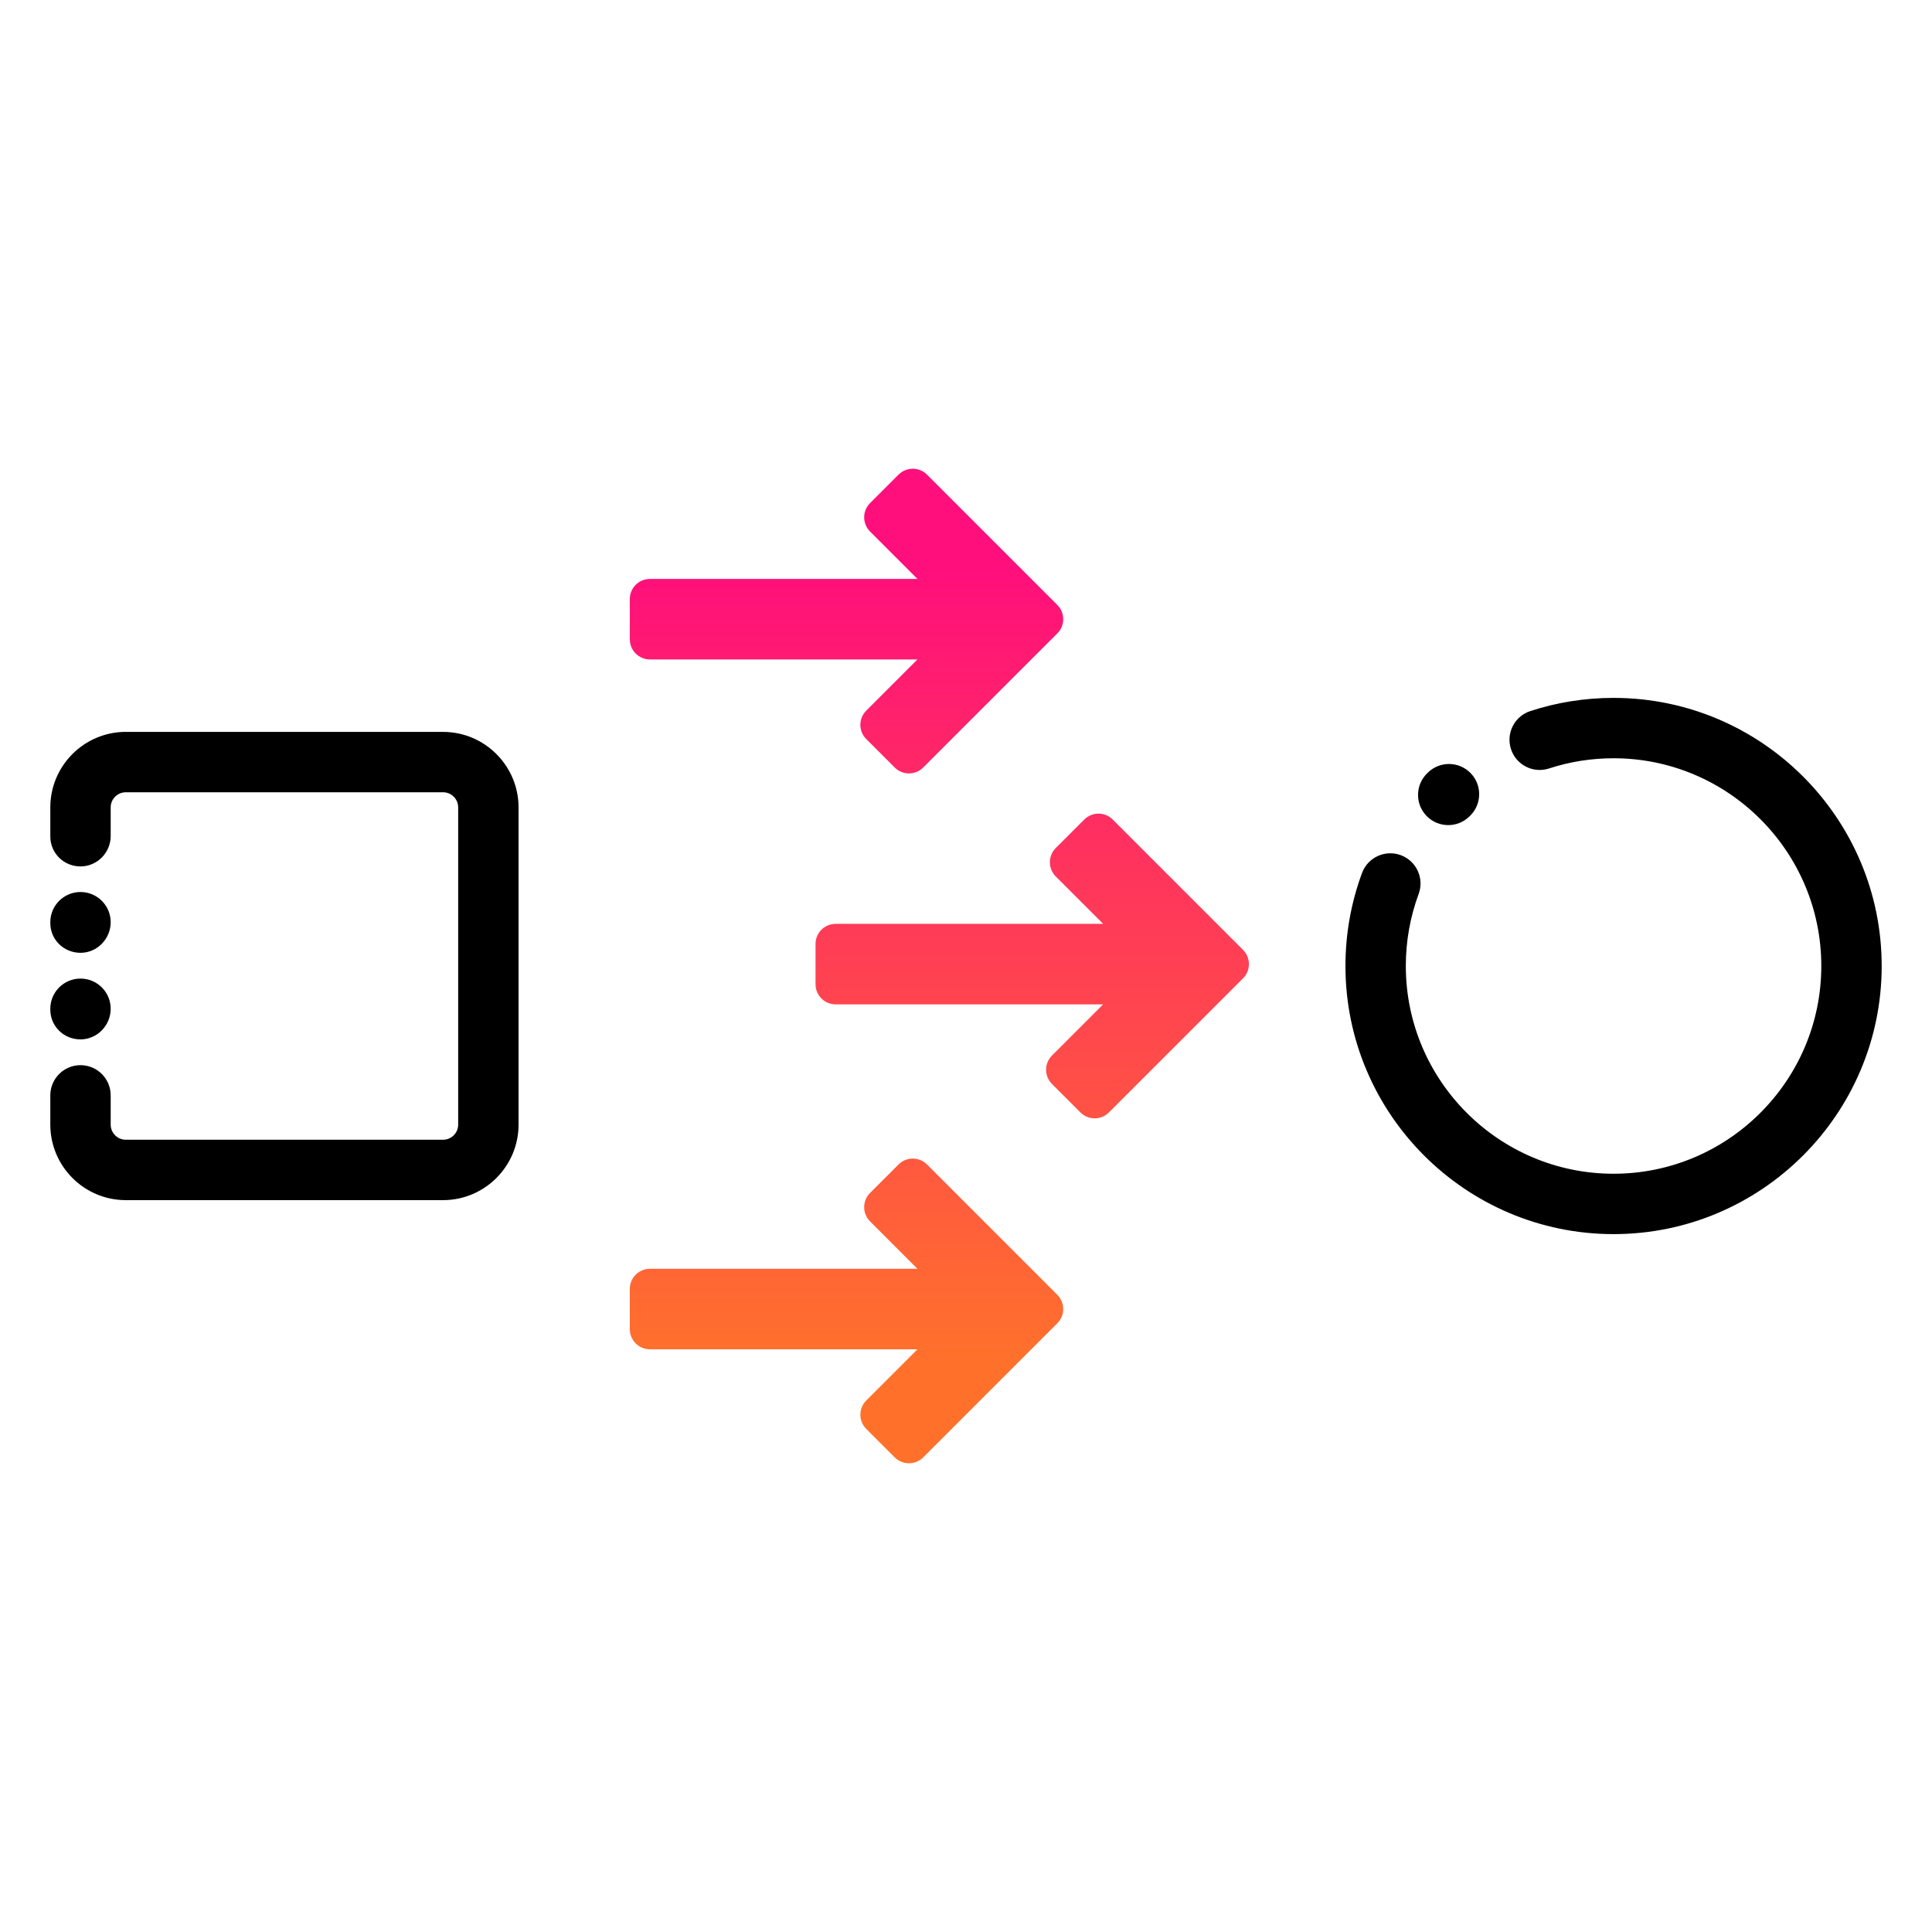
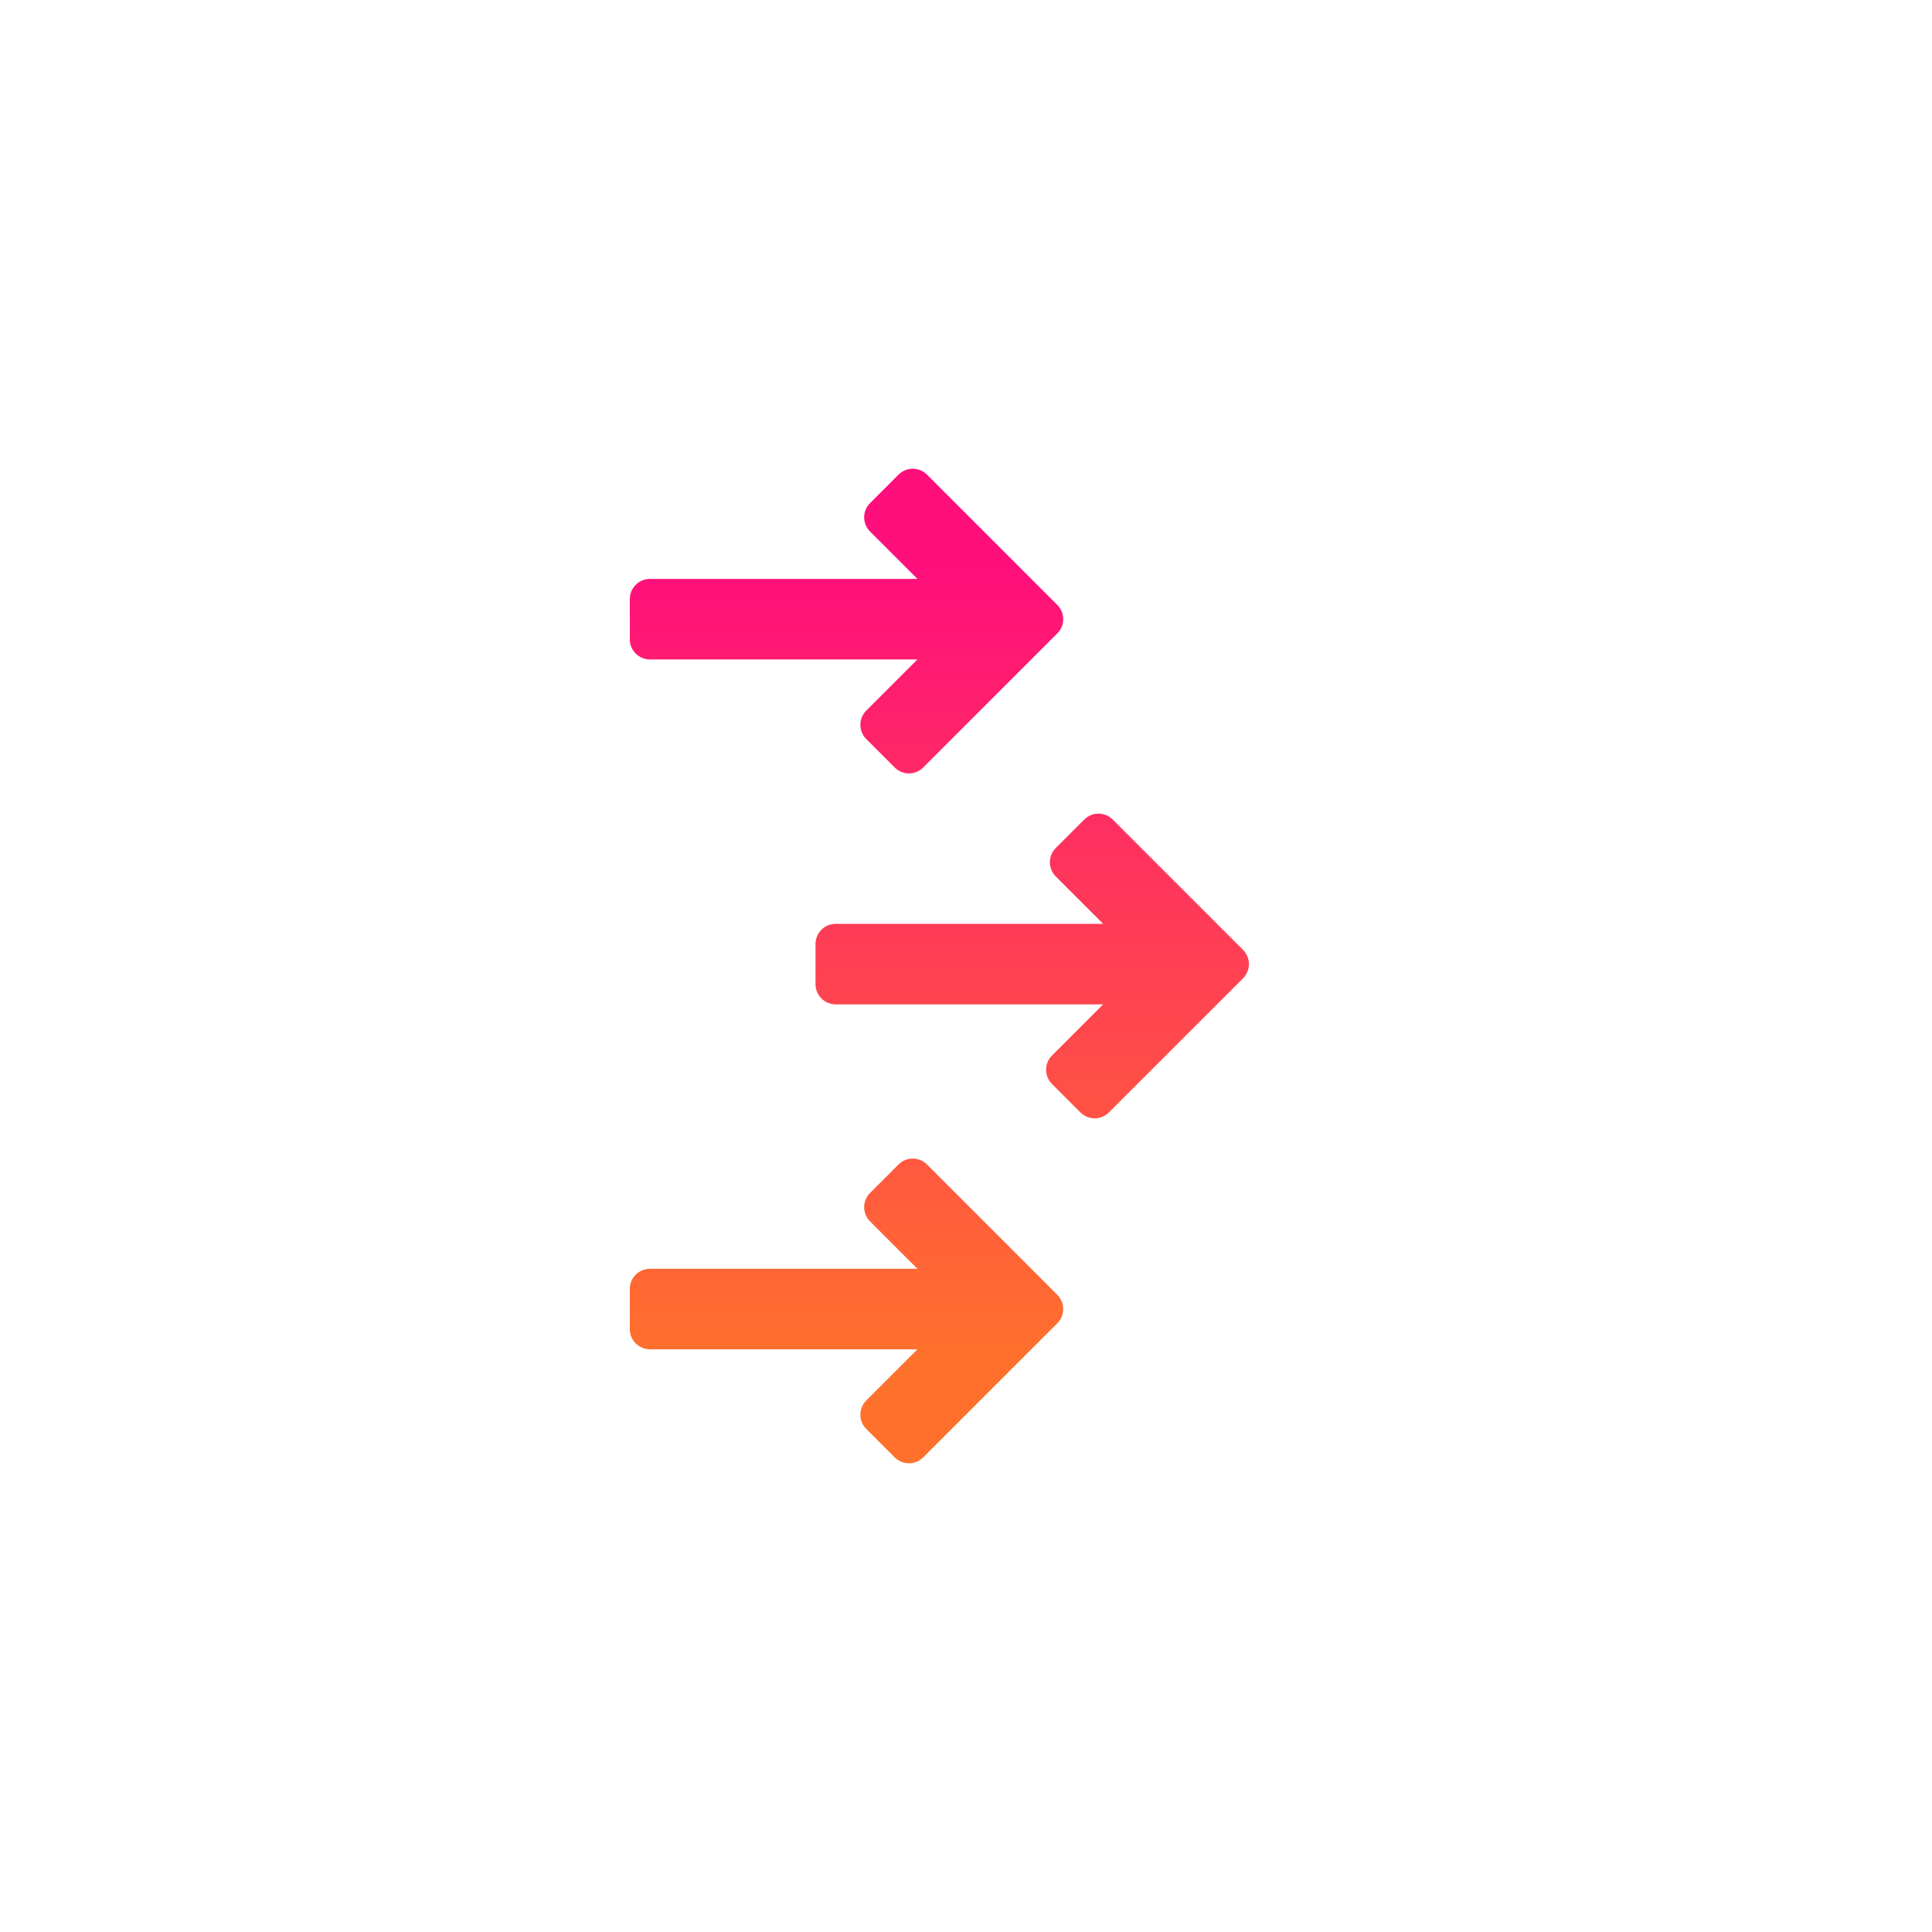
<svg xmlns="http://www.w3.org/2000/svg" id="Expressive_Outlined" viewBox="0 0 192 192">
  <defs>
    <style>.cls-1{fill:url(#Orange-to-pink-gradient);}.cls-1,.cls-2{stroke-width:0px;}</style>
    <linearGradient id="Orange-to-pink-gradient" x1="93.353" y1="145.418" x2="93.353" y2="46.582" gradientUnits="userSpaceOnUse">
      <stop offset=".1" stop-color="#ff712b" />
      <stop offset=".9" stop-color="#ff0f7b" />
    </linearGradient>
  </defs>
  <path class="cls-1" d="m110.58,81.446l12.95,12.951c.781.781.781,2.047,0,2.828l-13.329,13.328c-.781.781-2.047.781-2.828,0l-2.828-2.828c-.781-.781-.781-2.047,0-2.828l5.085-5.085h-26.584c-1.105,0-2-.895-2-2v-4c0-1.105.895-2,2-2h26.586l-4.71-4.71c-.781-.781-.781-2.047 0-2.829l2.829-2.828c.781-.781,2.047-.781,2.828 0Zm-21.285-34.279l-2.829,2.828c-.781.781-.781,2.047-0,2.829l4.71,4.71h-26.586c-1.105,0-2,.895-2,2v4c0,1.105.895,2,2,2h26.584l-5.085,5.085c-.781.781-.781,2.047,0,2.828l2.828,2.828c.781.781,2.047.781,2.828,0l13.329-13.328c.781-.781.781-2.047,0-2.828l-12.95-12.951c-.781-.781-2.047-.781-2.828-0Zm0,68.558l-2.829,2.828c-.781.781-.781,2.047-0,2.829l4.71,4.71h-26.586c-1.105,0-2,.895-2,2v4c0,1.105.895,2,2,2h26.584l-5.085,5.085c-.781.781-.781,2.047,0,2.828l2.828,2.828c.781.781,2.047.781,2.828,0l13.329-13.328c.781-.781.781-2.047,0-2.828l-12.95-12.951c-.781-.781-2.047-.781-2.828-0Z" />
-   <path class="cls-2" d="m187,96c0,14.691-11.953,26.645-26.645,26.645s-26.645-11.953-26.645-26.645c0-3.177.554-6.286,1.647-9.242.575-1.553,2.301-2.348,3.854-1.772,1.554.574,2.348,2.3,1.773,3.854-.846,2.286-1.275,4.695-1.275,7.16,0,11.384,9.261,20.645,20.645,20.645s20.645-9.261,20.645-20.645-9.261-20.645-20.645-20.645c-2.194,0-4.351.341-6.41,1.014-1.577.517-3.269-.345-3.783-1.92-.515-1.575.345-3.269,1.92-3.783,2.662-.87,5.446-1.31,8.273-1.31,14.692,0,26.645,11.953,26.645,26.645Zm-43.076-14.002c.748,0,1.497-.278,2.079-.838l.097-.093c1.183-1.16,1.202-3.06.042-4.243-1.16-1.183-3.06-1.202-4.242-.042l-.055.054c-1.194,1.148-1.232,3.047-.084,4.241.589.612,1.375.921,2.163.921Zm-99.894-9.265H12.504c-4.138,0-7.504,3.366-7.504,7.504v2.893c0,1.657,1.343,2.975,3,2.975s3-1.367,3-3.024v-2.843c0-.829.675-1.504,1.504-1.504h31.526c.829,0,1.503.675,1.503,1.504v31.525c0,.829-.674,1.504-1.503,1.504H12.504c-.829,0-1.504-.675-1.504-1.504v-2.858c0-.009-.005-.017-.005-.025s.005-.017.005-.025c0-1.657-1.343-3-3-3s-3,1.343-3,3v2.909c0,4.138,3.366,7.504,7.504,7.504h31.526c4.137,0,7.503-3.366,7.503-7.504v-31.525c0-4.138-3.366-7.504-7.503-7.504Zm-36.03,21.956c1.657,0,3-1.385,3-3.042s-1.343-3-3-3-3,1.343-3,3v.085c0,1.657,1.343,2.957,3,2.957Zm0,8.604c1.657,0,3-1.386,3-3.043s-1.343-3-3-3-3,1.343-3,3v.085c0,1.657,1.343,2.958,3,2.958Z" />
</svg>